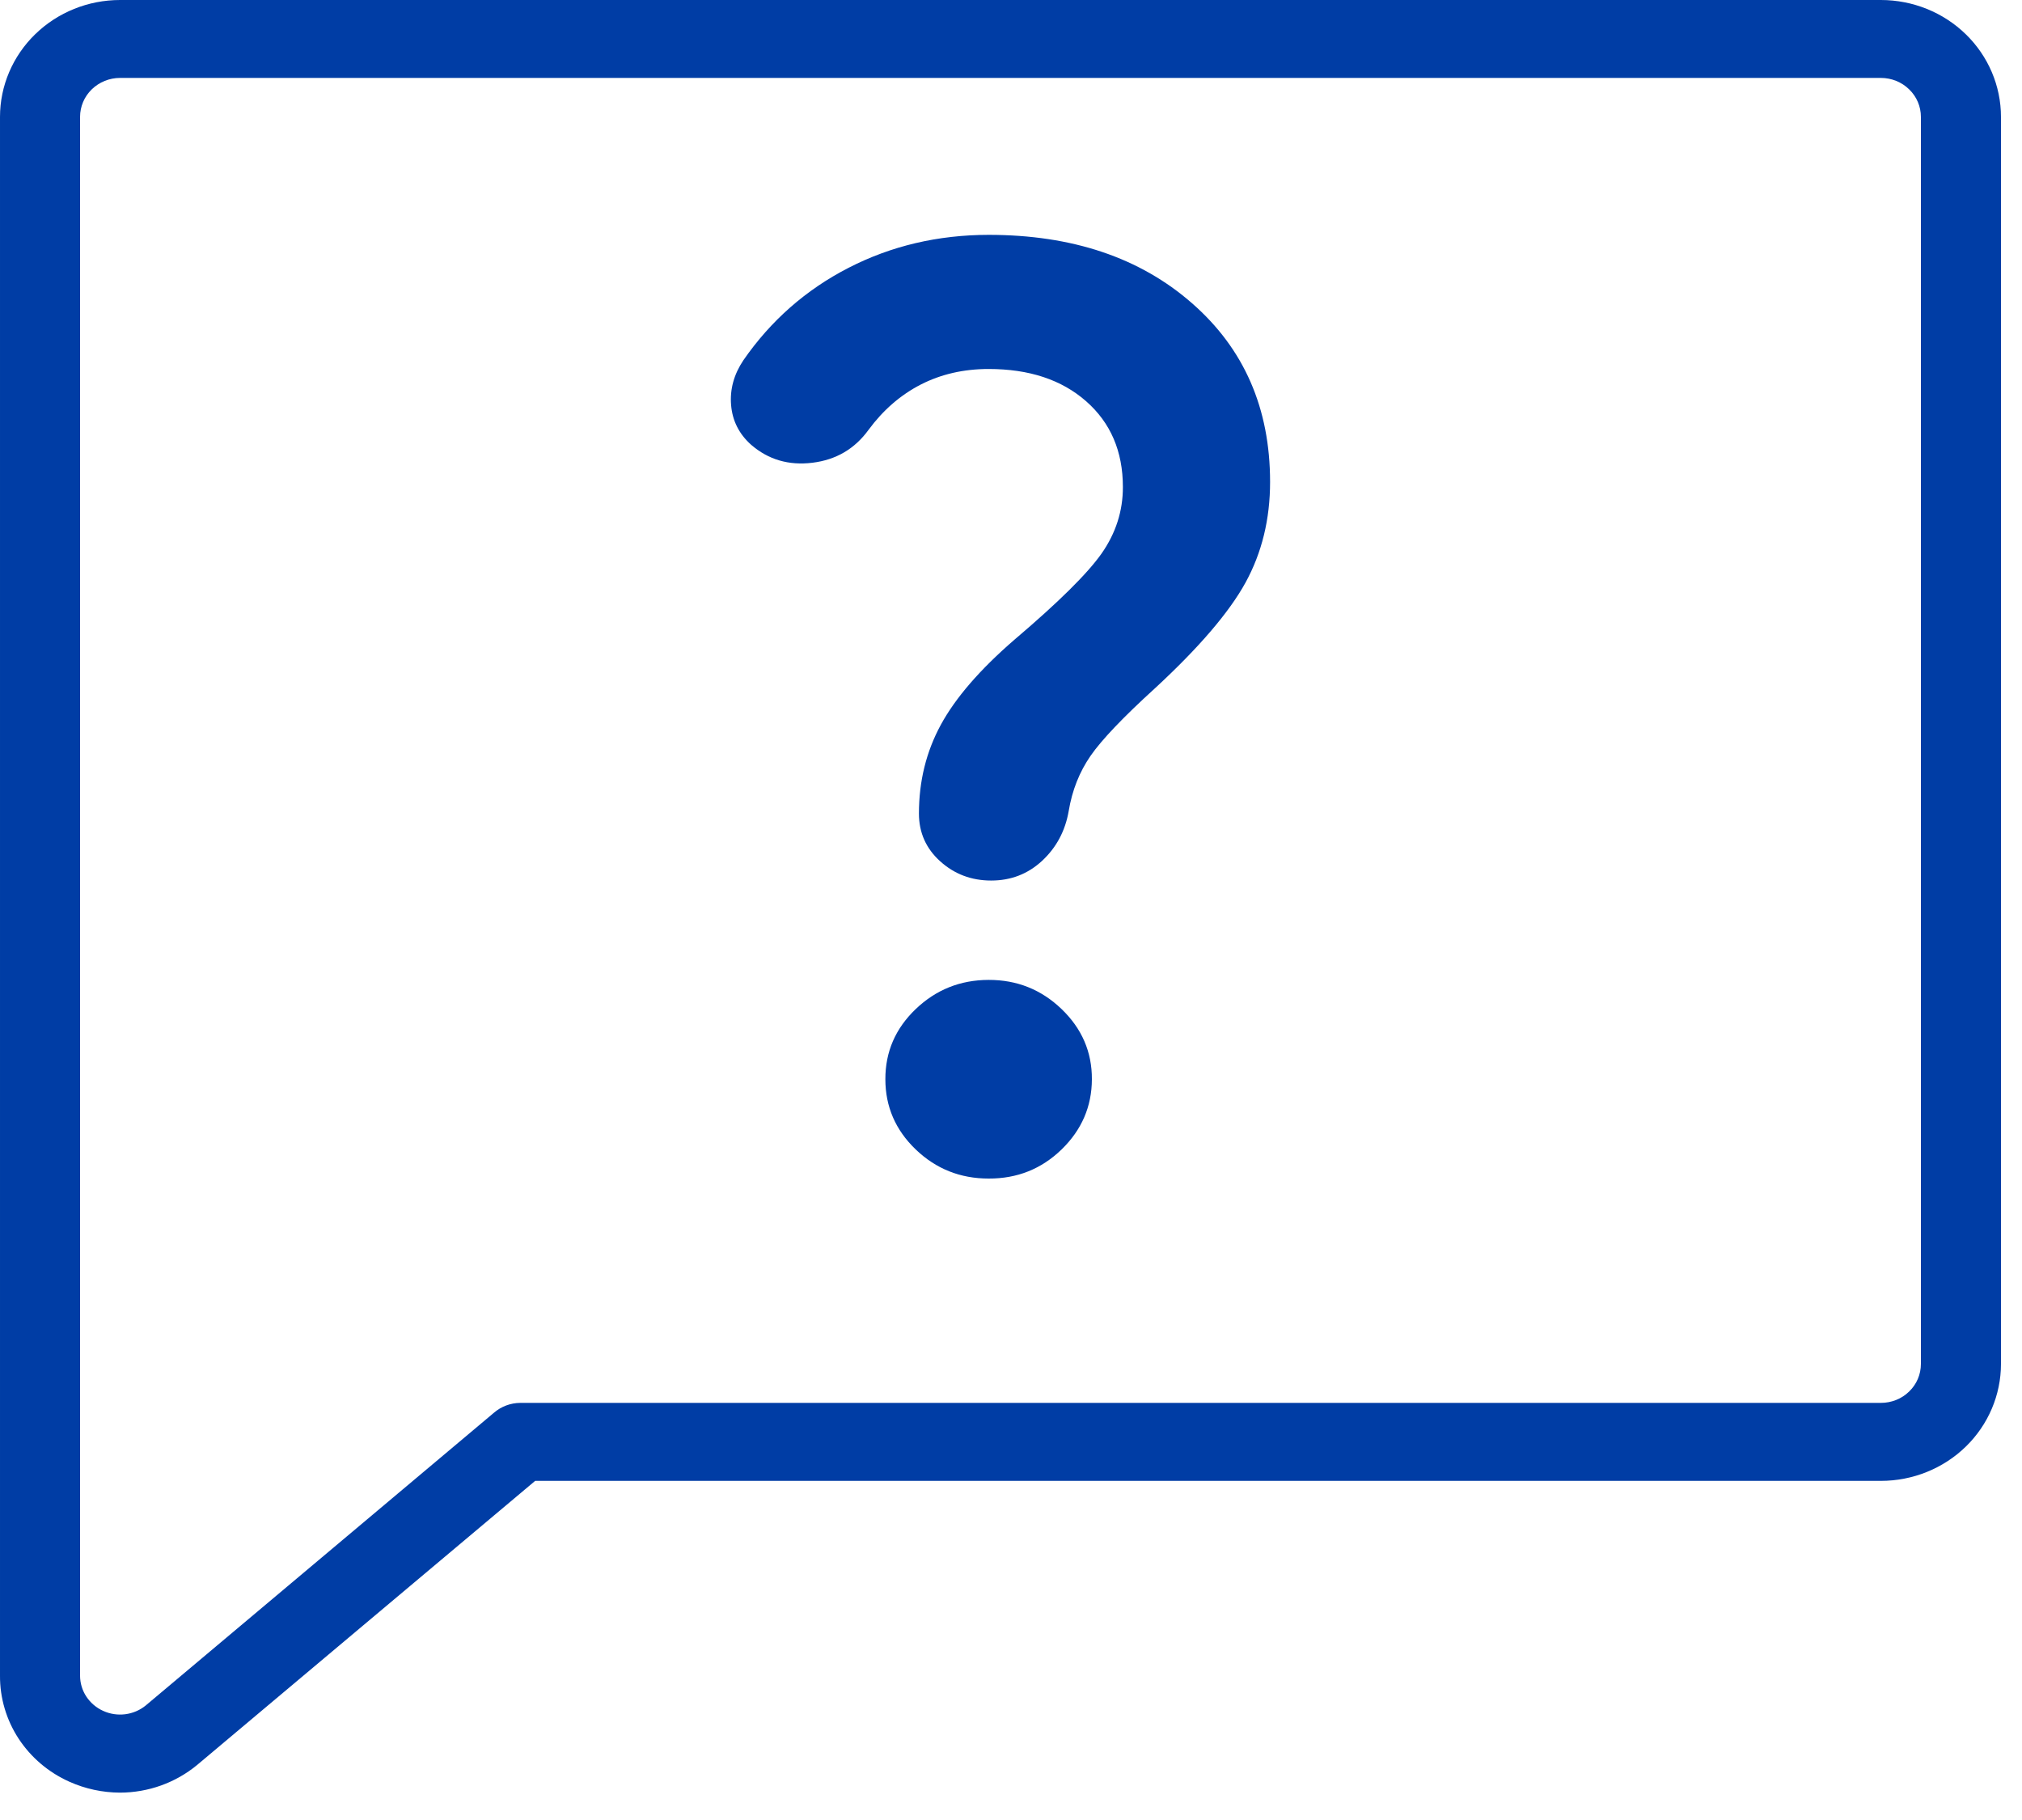
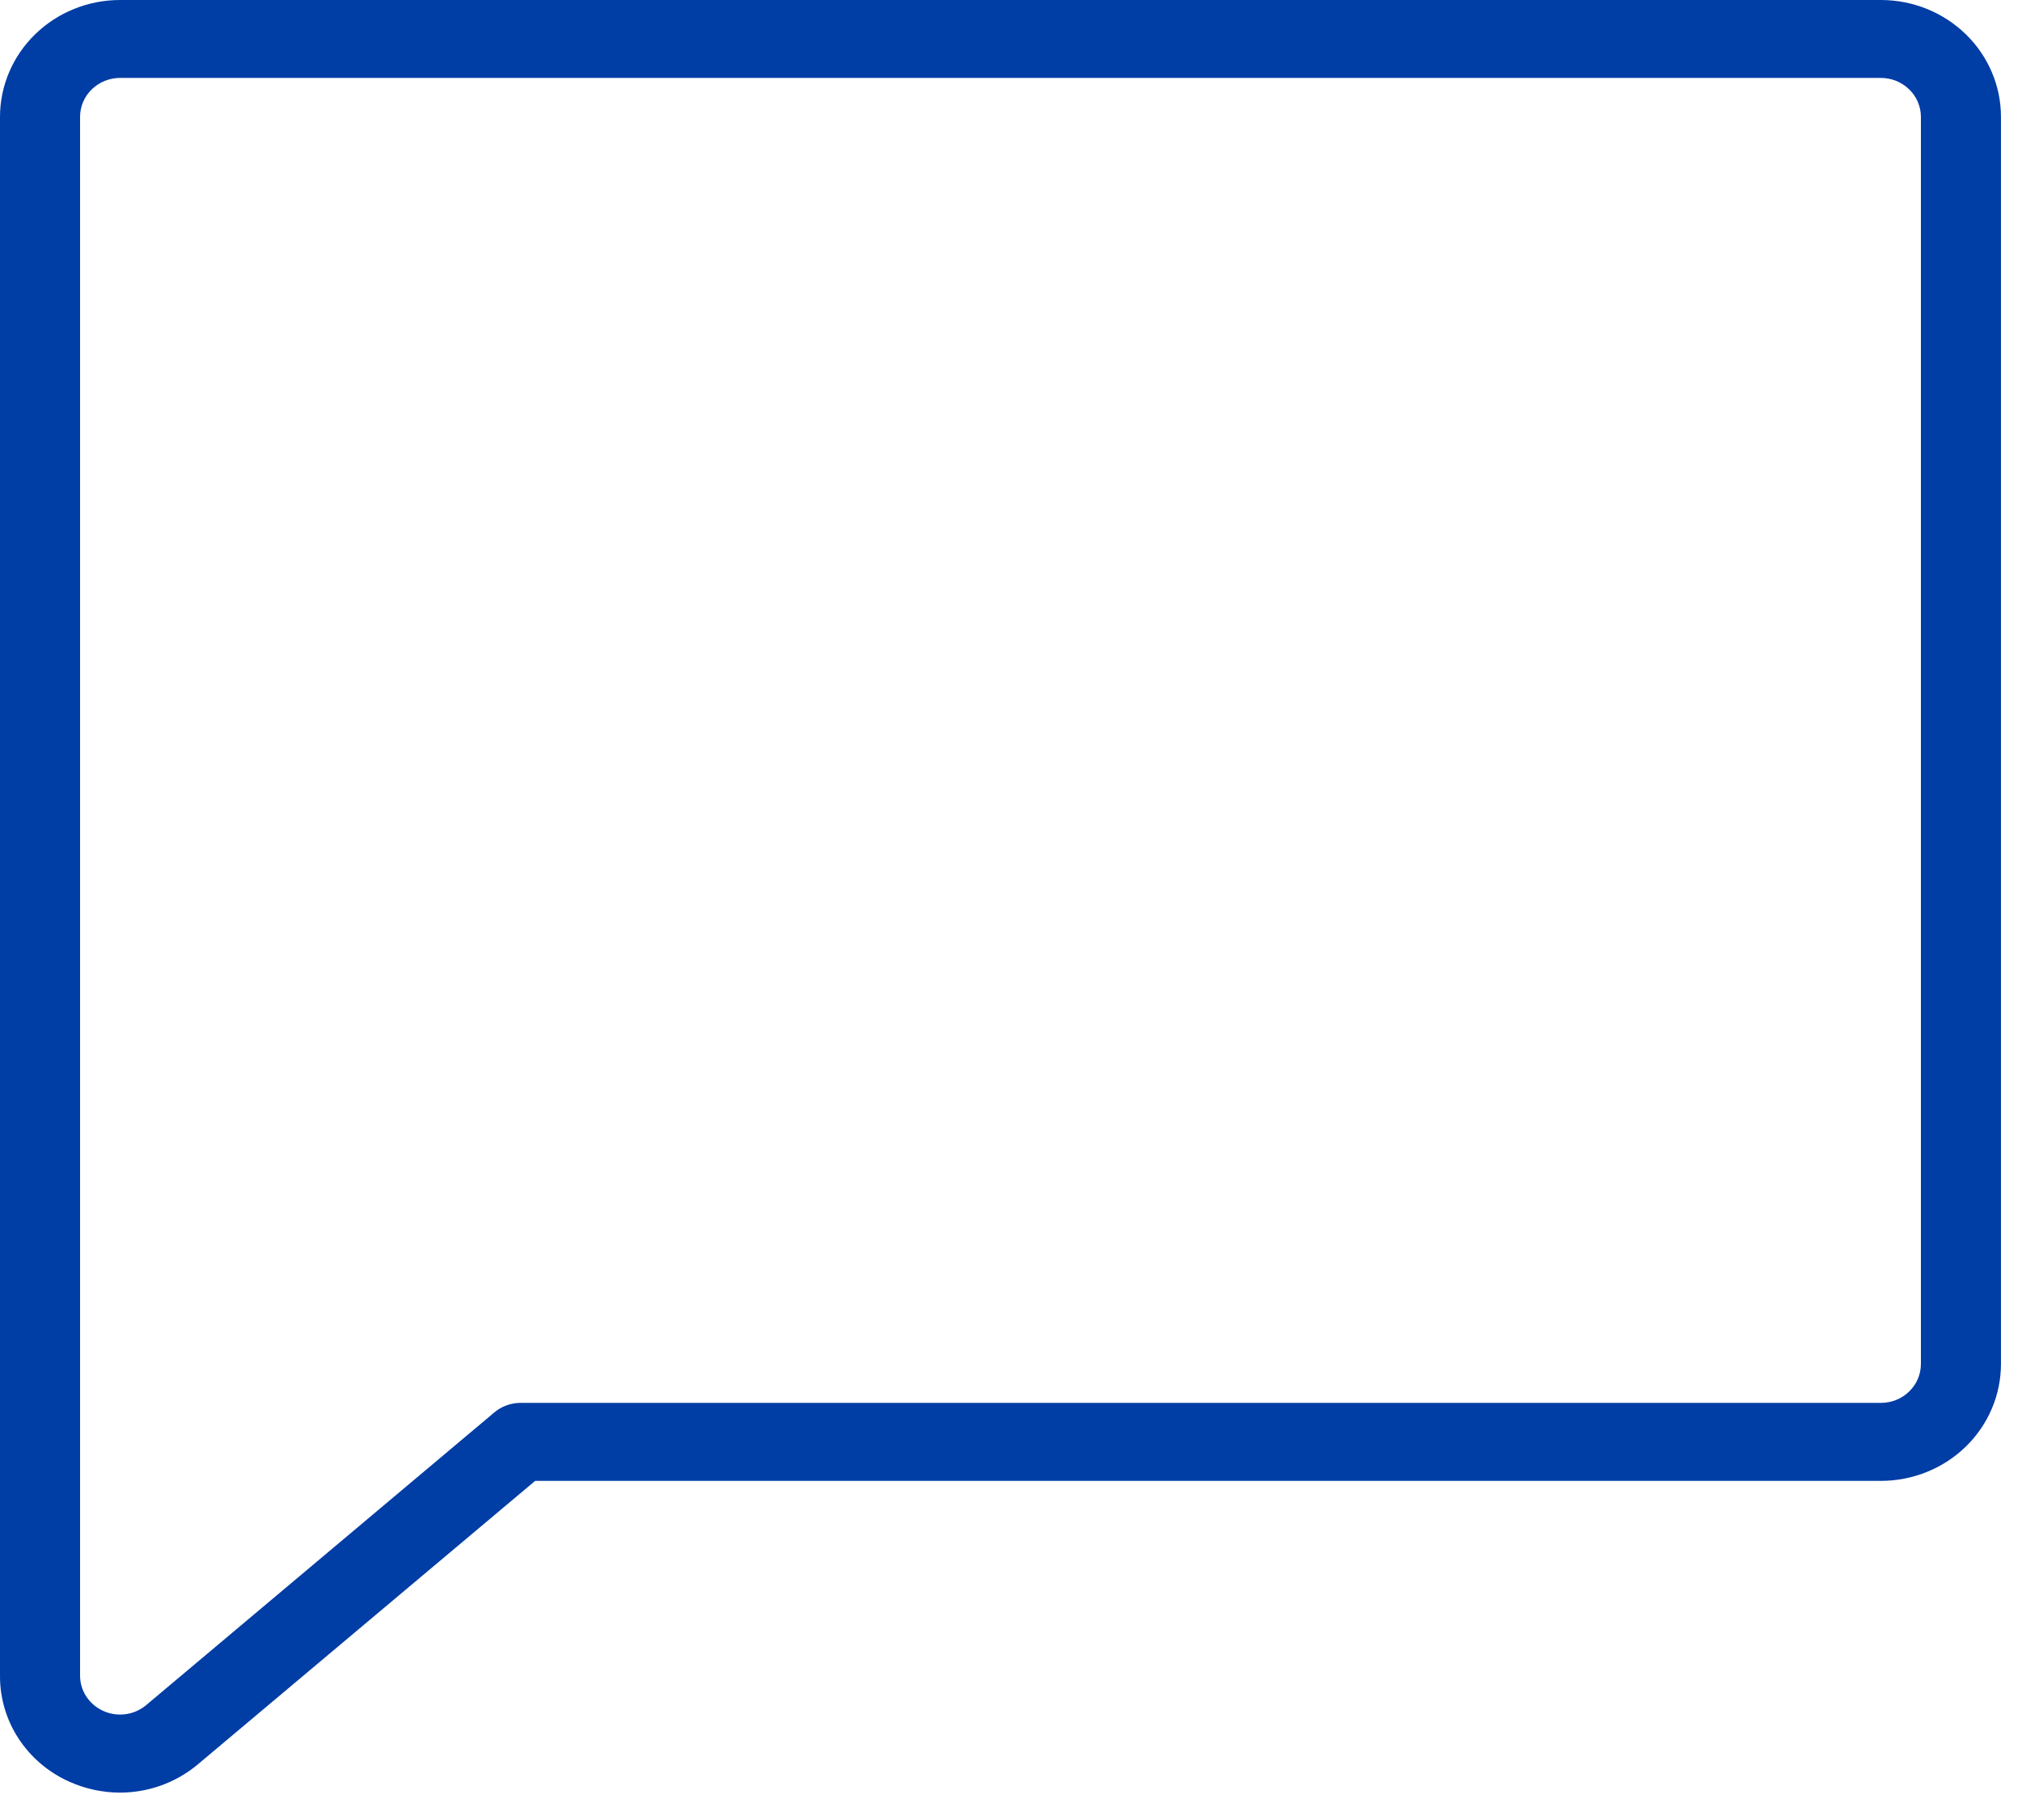
<svg xmlns="http://www.w3.org/2000/svg" width="30" height="27" viewBox="0 0 30 27" fill="none">
  <path d="M27.906 0H1.781C1.309 0 0.856 0.183 0.522 0.508C0.188 0.833 3.40613e-05 1.274 3.40613e-05 1.734V24.859C-0.002 25.19 0.094 25.514 0.276 25.793C0.459 26.072 0.72 26.294 1.029 26.432C1.265 26.538 1.521 26.593 1.781 26.594C2.2 26.593 2.604 26.448 2.923 26.185L7.94 21.969H27.906C28.379 21.969 28.832 21.786 29.166 21.461C29.5 21.136 29.688 20.694 29.688 20.234V1.734C29.688 1.274 29.5 0.833 29.166 0.508C28.832 0.183 28.379 0 27.906 0ZM28.5 20.234C28.5 20.388 28.438 20.535 28.326 20.643C28.215 20.752 28.064 20.812 27.906 20.812H7.719C7.575 20.813 7.437 20.865 7.33 20.957L2.161 25.302C2.075 25.372 1.969 25.417 1.858 25.431C1.746 25.445 1.632 25.428 1.53 25.381C1.428 25.335 1.342 25.261 1.281 25.169C1.22 25.076 1.188 24.969 1.188 24.859V1.734C1.188 1.581 1.25 1.434 1.361 1.326C1.473 1.217 1.624 1.156 1.781 1.156H27.906C28.064 1.156 28.215 1.217 28.326 1.326C28.438 1.434 28.5 1.581 28.5 1.734V20.234Z" fill="#003DA5" />
-   <path d="M16.66 7.224C16.66 6.696 16.478 6.272 16.115 5.953C15.751 5.633 15.269 5.474 14.668 5.474C14.298 5.474 13.963 5.551 13.663 5.704C13.363 5.858 13.104 6.082 12.887 6.376C12.682 6.659 12.405 6.822 12.053 6.865C11.702 6.908 11.399 6.819 11.144 6.598C10.965 6.438 10.866 6.241 10.847 6.008C10.828 5.775 10.889 5.554 11.029 5.345C11.437 4.755 11.958 4.298 12.59 3.973C13.223 3.648 13.915 3.485 14.668 3.484C15.907 3.484 16.913 3.822 17.685 4.498C18.458 5.173 18.844 6.057 18.844 7.15C18.844 7.703 18.722 8.2 18.48 8.642C18.237 9.084 17.79 9.606 17.139 10.208C16.666 10.638 16.347 10.973 16.181 11.212C16.015 11.452 15.907 11.725 15.856 12.032C15.805 12.326 15.674 12.572 15.463 12.769C15.252 12.965 15 13.063 14.706 13.063C14.413 13.063 14.161 12.968 13.95 12.778C13.739 12.588 13.634 12.351 13.634 12.069C13.634 11.59 13.742 11.151 13.959 10.752C14.176 10.353 14.54 9.932 15.051 9.49C15.702 8.937 16.134 8.51 16.345 8.21C16.555 7.909 16.661 7.58 16.66 7.224ZM14.668 17.484C14.247 17.484 13.886 17.34 13.586 17.052C13.286 16.764 13.136 16.416 13.136 16.011C13.135 15.605 13.285 15.258 13.586 14.97C13.887 14.682 14.248 14.538 14.668 14.537C15.088 14.536 15.449 14.68 15.751 14.97C16.052 15.26 16.202 15.607 16.2 16.011C16.199 16.415 16.049 16.762 15.751 17.052C15.452 17.342 15.091 17.486 14.668 17.484Z" fill="#003DA5" />
</svg>